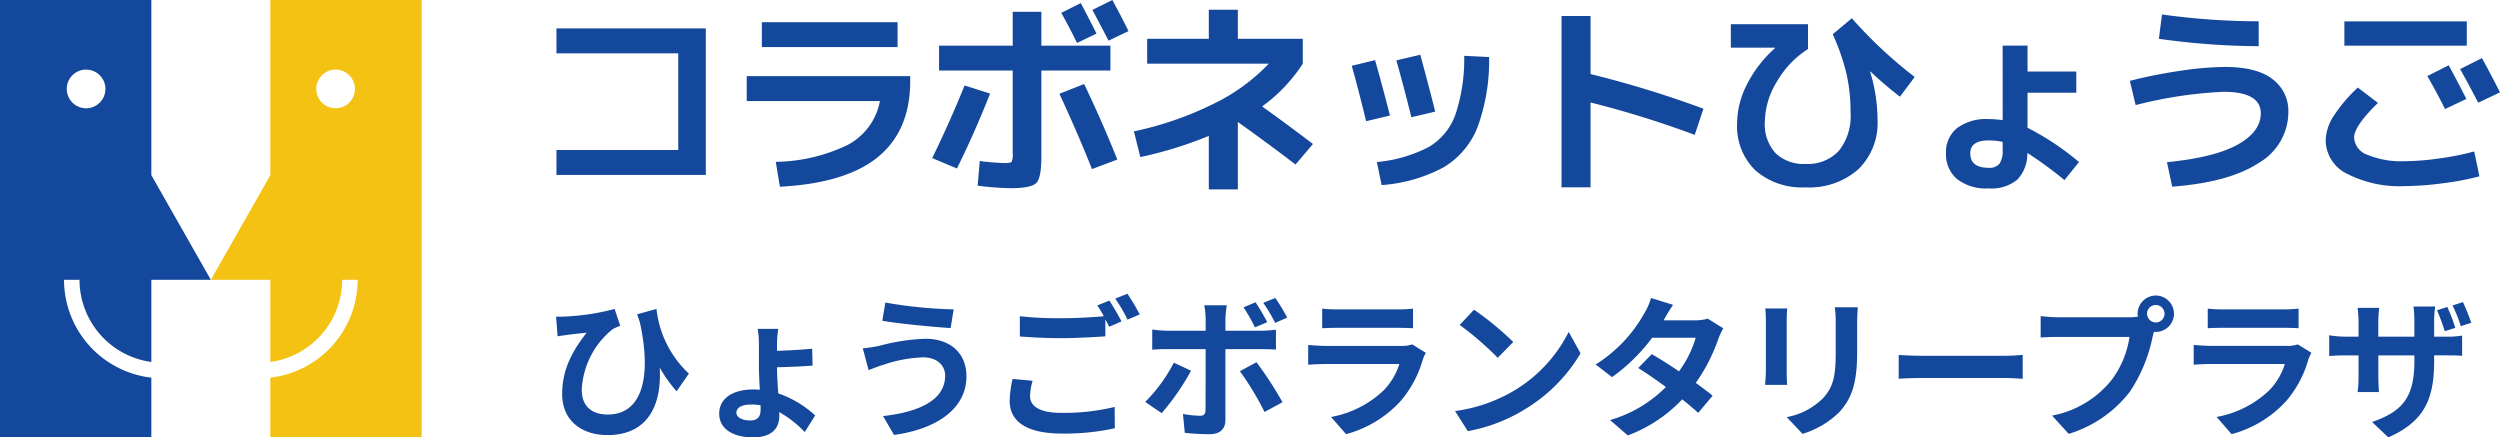
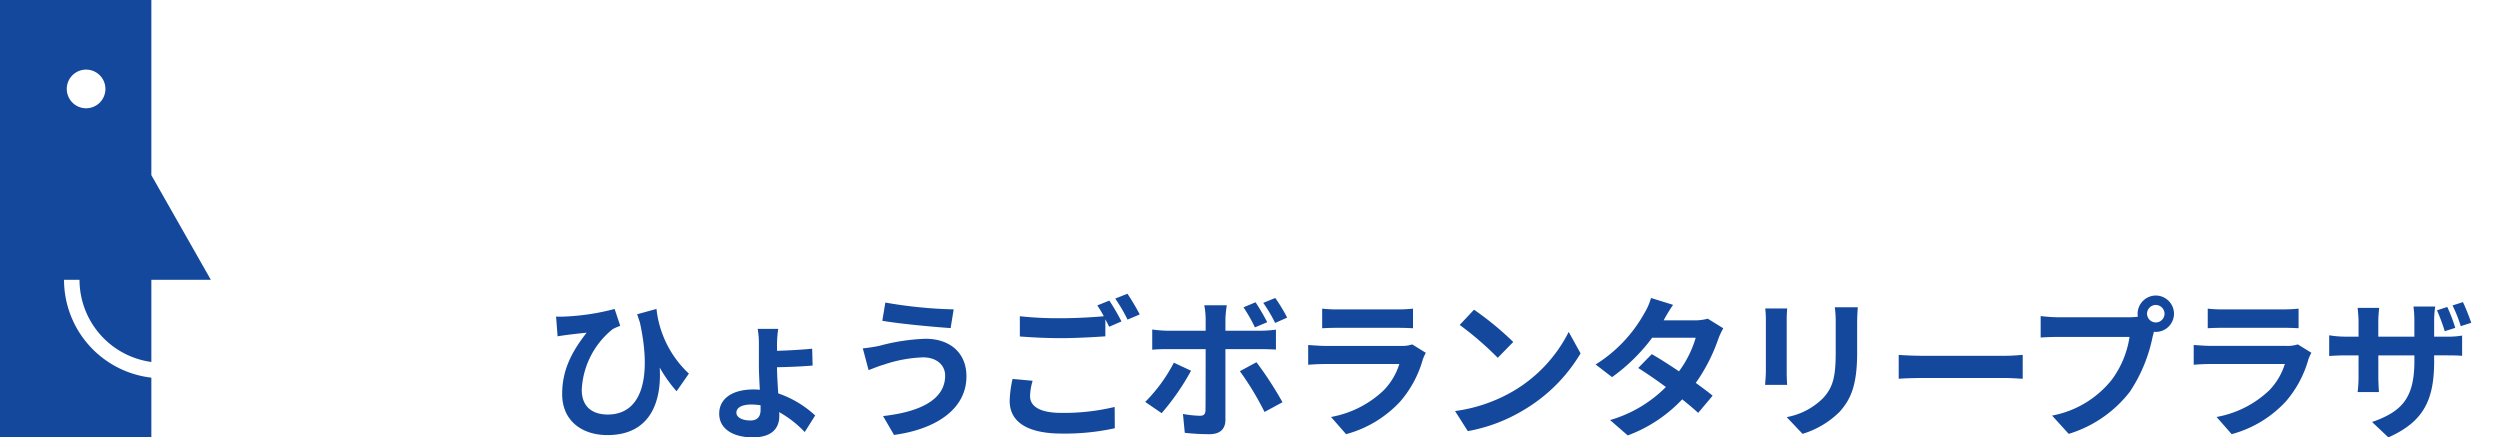
<svg xmlns="http://www.w3.org/2000/svg" width="311.319" height="54.465" viewBox="0 0 311.319 54.465">
  <g transform="translate(-210 -206.1)">
    <g transform="translate(210 206.099)">
      <path d="M463.581-300.647h1.928a10.342,10.342,0,0,0,8.947,10.23v-10.23h7.408l-7.408-13.032v-21.813H455.608v54.465h18.848v-7.437A12.278,12.278,0,0,1,463.581-300.647Zm2.748-26.177a2.407,2.407,0,0,1,2.407,2.407,2.407,2.407,0,0,1-2.407,2.407,2.407,2.407,0,0,1-2.406-2.407A2.407,2.407,0,0,1,466.329-326.825Z" transform="translate(-455.608 335.493)" fill="#13489d" />
-       <path d="M517.476-288.465v7.437h18.849v-54.465H517.476v21.813l-7.407,13.032h7.407v10.23a10.342,10.342,0,0,0,8.947-10.23h1.928A12.279,12.279,0,0,1,517.476-288.465Zm10.534-35.953a2.407,2.407,0,0,1-2.407,2.407,2.407,2.407,0,0,1-2.407-2.407,2.407,2.407,0,0,1,2.407-2.407A2.407,2.407,0,0,1,528.01-324.418Z" transform="translate(-483.813 335.493)" fill="#f4c213" />
    </g>
-     <path d="M3.99-21.96h18.6V-3.718H3.99v-3.1H19.157V-18.86H3.99Zm23.694,5.943h20.36v.594q0,6.175-3.992,9.457T31.818-2.246l-.517-3.1a21.24,21.24,0,0,0,8.927-2.093,7.77,7.77,0,0,0,4.044-5.478H27.684Zm1.886-3.617v-3.1h16.9v3.1Zm22.066-.181h9.173v-4.212h3.566v4.212h8.6v3.1h-8.6V-5.941q0,2.584-.633,3.23t-3.165.646a35.948,35.948,0,0,1-4.134-.31L56.7-5.45a30.819,30.819,0,0,0,3.1.258q.749,0,.878-.168a2.339,2.339,0,0,0,.129-1.046V-16.715H51.636Zm19.611-1.5-2.429,1.163q-.827-1.705-1.964-3.747l2.429-1.214Q70.342-23.123,71.247-21.314Zm3.979-.31-2.48,1.189q-1.4-2.687-2.015-3.824l2.48-1.24Q74.4-23.33,75.226-21.624Zm-20.412,6.77,3.178,1.008Q56-8.809,53.858-4.519L50.783-5.811Q53-10.359,54.814-14.855Zm11.808,1.034L69.7-15.036q2.2,4.573,4.134,9.405L70.678-4.442Q68.973-8.757,66.622-13.821Zm10.93-6.847h7.674v-3.617h3.617v3.617H96.93v3.1a19.848,19.848,0,0,1-5.064,5.323q3.178,2.274,6.33,4.677L96.026-5.01q-3.23-2.48-7.183-5.3v8.4H85.225V-8.576A48.9,48.9,0,0,1,76.7-5.941l-.8-3.2a41.669,41.669,0,0,0,9.857-3.4,23.914,23.914,0,0,0,6.938-5.026H77.551Zm42.581,2.274a24.082,24.082,0,0,1-1.447,8.746,10.114,10.114,0,0,1-4.225,4.987,19.162,19.162,0,0,1-7.713,2.209l-.594-2.868a17.453,17.453,0,0,0,6.46-1.873,7.671,7.671,0,0,0,3.307-3.992,22,22,0,0,0,1.111-7.364Zm-17.1,1.085,2.894-.7q.8,2.765,1.86,6.9l-2.971.7Q103.984-13.873,103.028-17.309Zm5.555-.672,2.971-.7q1.008,3.669,1.86,7.08l-2.971.7Q109.616-14.312,108.583-17.981ZM129.15-23.51h3.617v7.235a130.1,130.1,0,0,1,14.056,4.315l-1.085,3.256a122.176,122.176,0,0,0-12.971-4.031V-2.168H129.15Zm26.587,4-.026-.052h-5.478v-2.92h9.612V-19.4a11.92,11.92,0,0,0-3.863,4.044,9.8,9.8,0,0,0-1.512,5.026,5.315,5.315,0,0,0,1.331,3.9,5.02,5.02,0,0,0,3.734,1.344,5.282,5.282,0,0,0,4.147-1.628,6.9,6.9,0,0,0,1.46-4.754,21.666,21.666,0,0,0-.5-4.819,27.5,27.5,0,0,0-1.718-4.948l2.377-1.99a55.763,55.763,0,0,0,7.829,7.312l-1.835,2.455a47.951,47.951,0,0,1-3.695-3.152l-.026.026a20.826,20.826,0,0,1,.93,5.994,8.044,8.044,0,0,1-2.4,6.175,9.225,9.225,0,0,1-6.563,2.248,8.813,8.813,0,0,1-6.253-2.119,7.657,7.657,0,0,1-2.274-5.891,10.726,10.726,0,0,1,1.253-4.858A15.162,15.162,0,0,1,155.738-19.506Zm28.344-.31h3.1v3.23h6.072v2.635h-6.072v4.367A33.371,33.371,0,0,1,193.59-5.32l-1.809,2.248a48.01,48.01,0,0,0-4.625-3.385,4.651,4.651,0,0,1-1.266,3.346,5.074,5.074,0,0,1-3.54,1.072,5.842,5.842,0,0,1-3.979-1.189,4.032,4.032,0,0,1-1.344-3.178A3.836,3.836,0,0,1,178.4-9.545a6.091,6.091,0,0,1,3.953-1.124,13.036,13.036,0,0,1,1.731.129Zm0,11.989a7.852,7.852,0,0,0-1.731-.181q-2.3,0-2.3,1.6,0,1.809,2.3,1.809a1.6,1.6,0,0,0,1.331-.5,2.869,2.869,0,0,0,.4-1.744Zm15.839-7.6a60.666,60.666,0,0,1,6.292-1.253,39.187,39.187,0,0,1,5.516-.478q4.031,0,5.982,1.537a4.925,4.925,0,0,1,1.951,4.07,7.321,7.321,0,0,1-3.669,6.33q-3.669,2.429-10.8,2.971l-.646-3.049q5.969-.594,8.824-2.2t2.855-3.876q0-2.687-4.651-2.687a53.169,53.169,0,0,0-10.93,1.654Zm3.617-5.245.388-3.023a88,88,0,0,0,12.041.853v3.1A91.447,91.447,0,0,1,203.538-20.668Zm38.292,7.493-2.661,1.266q-1.008-2.041-2.2-4.108l2.661-1.344Q240.823-15.165,241.83-13.175ZM246.016-14,243.3-12.71q-1.163-2.248-2.248-4.186l2.713-1.369Q244.7-16.586,246.016-14Zm-19.379-5.814v-3.023h15.245v3.023ZM224.312-8.008a5.77,5.77,0,0,1,.9-2.907,19.128,19.128,0,0,1,3.1-3.682l2.506,1.912q-2.971,2.894-2.971,4.315a2.419,2.419,0,0,0,1.654,2.145,11.057,11.057,0,0,0,4.7.8,31.655,31.655,0,0,0,4.354-.362,31.962,31.962,0,0,0,4.25-.853l.646,3.1a33.5,33.5,0,0,1-4.483.853,36.833,36.833,0,0,1-4.767.362,14.345,14.345,0,0,1-7.261-1.55A4.662,4.662,0,0,1,224.312-8.008Z" transform="translate(275.303 231.599)" fill="#13489d" />
    <path d="M1.936-16.188l.189,2.463c.417-.076.72-.114,1.137-.171.549-.076,1.743-.208,2.482-.284C3.982-11.925,2.694-9.632,2.694-6.543c0,3.449,2.6,5.116,5.628,5.116,5.305,0,6.783-4.093,6.518-8.413a17.522,17.522,0,0,0,2.1,2.956l1.535-2.2a12.91,12.91,0,0,1-4.036-8.053l-2.406.663.341,1.023c1.516,6.935.208,11.464-4,11.464-1.819,0-3.24-.872-3.24-3.089a10.3,10.3,0,0,1,3.846-7.541,6.871,6.871,0,0,1,.947-.417l-.7-2.1a28.977,28.977,0,0,1-6.215.947A10.266,10.266,0,0,1,1.936-16.188ZM24.389-4.213c0-.625.663-1.023,1.876-1.023a7.669,7.669,0,0,1,1.137.095v.568c0,.872-.417,1.326-1.27,1.326C25.071-3.246,24.389-3.663,24.389-4.213ZM29.6-14.653H27.042a10.728,10.728,0,0,1,.152,1.876v2.672c0,.853.057,1.971.114,3.032-.246-.019-.493-.038-.758-.038-2.747,0-4.3,1.194-4.3,3.013,0,1.99,1.876,2.956,4.169,2.956,2.539,0,3.316-1.27,3.316-2.672a4.463,4.463,0,0,0-.019-.474A13.263,13.263,0,0,1,32.9-1.806L34.2-3.872a12.882,12.882,0,0,0-4.6-2.747c-.076-1.175-.152-2.444-.152-3.259,1.27-.019,3.164-.095,4.434-.208l-.057-2.1c-1.27.133-3.126.227-4.377.265v-.891A13.71,13.71,0,0,1,29.6-14.653ZM50.386-8.836c0,2.956-3.032,4.51-7.731,5.04l1.364,2.35c5.268-.72,9.019-3.24,9.019-7.295,0-2.975-2.1-4.68-5.1-4.68a24.985,24.985,0,0,0-5.722.872,19.072,19.072,0,0,1-2.084.322l.72,2.71c.549-.208,1.288-.512,1.838-.663a16.9,16.9,0,0,1,4.926-.928C49.4-11.11,50.386-10.087,50.386-8.836Zm-7.447-9.1-.379,2.274c2.179.379,6.291.758,8.508.91l.379-2.331A56.261,56.261,0,0,1,42.939-17.931ZM61.281-8.192l-2.5-.227a13.846,13.846,0,0,0-.36,2.729c0,2.615,2.179,4.074,6.518,4.074a29.056,29.056,0,0,0,6.575-.663l-.019-2.653a26.99,26.99,0,0,1-6.651.739c-2.729,0-3.884-.853-3.884-2.084A7.1,7.1,0,0,1,61.281-8.192Zm9.55-9.986-1.5.606a13.982,13.982,0,0,1,.815,1.345c-1.459.133-3.505.246-5.305.246a44.456,44.456,0,0,1-5.154-.246v2.52c1.535.114,3.183.208,5.173.208,1.8,0,4.15-.133,5.476-.227v-2.122c.171.322.341.644.474.928l1.535-.663A27.978,27.978,0,0,0,70.831-18.177Zm2.255-.853-1.516.606A20.089,20.089,0,0,1,73.1-15.809l1.516-.644A27.055,27.055,0,0,0,73.086-19.03Zm7.92,9.588-2.141-1A19.745,19.745,0,0,1,75.3-5.558l2.046,1.4A29.74,29.74,0,0,0,81.006-9.442ZM89.154-10.5,87.088-9.385a35.975,35.975,0,0,1,3.07,5.078L92.394-5.52A44.043,44.043,0,0,0,89.154-10.5Zm-.114-7.466-1.5.625a20.6,20.6,0,0,1,1.421,2.5l1.535-.644A28.2,28.2,0,0,0,89.04-17.969ZM91.5-18.5l-1.5.606a18.448,18.448,0,0,1,1.478,2.5l1.5-.663A21.53,21.53,0,0,0,91.5-18.5Zm-6.044.91h-2.8a9.816,9.816,0,0,1,.171,1.648v1.516H78.012a14.427,14.427,0,0,1-1.838-.152v2.52c.531-.057,1.27-.076,1.838-.076h4.813v.019c0,.891,0,6.9-.019,7.6-.019.493-.208.682-.7.682A13.105,13.105,0,0,1,80-4.061l.227,2.35a27.359,27.359,0,0,0,3.089.171c1.345,0,1.971-.682,1.971-1.781v-8.811h4.434c.512,0,1.251.019,1.857.057v-2.482a15.335,15.335,0,0,1-1.876.133H85.288v-1.516A15.36,15.36,0,0,1,85.459-17.59Zm11.88.417v2.444c.549-.038,1.364-.057,1.971-.057h7.257c.682,0,1.573.019,2.084.057v-2.444a17.865,17.865,0,0,1-2.046.095H99.31A15.972,15.972,0,0,1,97.339-17.173Zm12.9,5.495-1.686-1.042a4,4,0,0,1-1.383.189H97.794c-.587,0-1.4-.057-2.2-.114v2.463c.8-.076,1.743-.095,2.2-.095h9.152A8.22,8.22,0,0,1,104.994-7a12.781,12.781,0,0,1-6.556,3.316l1.876,2.141a14.189,14.189,0,0,0,6.764-4.093,13.617,13.617,0,0,0,2.8-5.249A7.021,7.021,0,0,1,110.243-11.678Zm6.007-5.362-1.781,1.895a39.4,39.4,0,0,1,4.737,4.093l1.933-1.971A38.27,38.27,0,0,0,116.249-17.04ZM113.881-4.421l1.592,2.5a20.52,20.52,0,0,0,7.03-2.672,20.148,20.148,0,0,0,7.011-7.011l-1.478-2.672a17.841,17.841,0,0,1-6.9,7.371A19.529,19.529,0,0,1,113.881-4.421Zm27.152-13.226-2.747-.853a7.842,7.842,0,0,1-.872,1.971,17.594,17.594,0,0,1-6.025,6.31l2.046,1.573a22.79,22.79,0,0,0,5-4.908h5.419a13.449,13.449,0,0,1-2.084,4.188c-1.194-.8-2.387-1.573-3.392-2.141l-1.686,1.724c.966.606,2.217,1.459,3.449,2.368A16.1,16.1,0,0,1,133.189-3.3l2.2,1.914A17.829,17.829,0,0,0,142.17-5.88c.777.625,1.478,1.213,1.99,1.686l1.8-2.141c-.549-.455-1.288-1-2.1-1.592a21.7,21.7,0,0,0,2.8-5.457,8.913,8.913,0,0,1,.625-1.345l-1.933-1.194a6.016,6.016,0,0,1-1.648.208h-3.846A20.413,20.413,0,0,1,141.033-17.647Zm23,.3h-2.861a13.365,13.365,0,0,1,.114,1.895v3.6c0,2.956-.246,4.377-1.554,5.8a8.572,8.572,0,0,1-4.548,2.387l1.971,2.084a11.157,11.157,0,0,0,4.6-2.729c1.4-1.554,2.2-3.316,2.2-7.39v-3.752C163.96-16.207,164-16.813,164.036-17.344Zm-8.792.152h-2.729a13.451,13.451,0,0,1,.076,1.459v6.385c0,.568-.076,1.307-.095,1.667h2.747c-.038-.436-.057-1.175-.057-1.648v-6.4C155.187-16.339,155.206-16.756,155.244-17.192Zm13.889,5.779v2.975c.7-.057,1.971-.095,3.051-.095h10.175c.8,0,1.762.076,2.217.095v-2.975c-.493.038-1.326.114-2.217.114H172.184C171.2-11.3,169.815-11.356,169.133-11.413Zm30.923-5.116a1.1,1.1,0,0,1,1.1-1.1,1.1,1.1,0,0,1,1.08,1.1,1.092,1.092,0,0,1-1.08,1.08A1.1,1.1,0,0,1,200.056-16.529Zm-1.175,0a2.1,2.1,0,0,0,.038.36,8.175,8.175,0,0,1-1.08.076h-8.773a21.1,21.1,0,0,1-2.255-.152v2.672c.474-.038,1.383-.076,2.255-.076h8.811a11.907,11.907,0,0,1-2.217,5.343,12.421,12.421,0,0,1-7.428,4.453L190.3-1.579a15.219,15.219,0,0,0,7.617-5.249,19.127,19.127,0,0,0,2.842-6.9c.057-.171.095-.36.152-.568a1.08,1.08,0,0,0,.246.019,2.273,2.273,0,0,0,2.255-2.255,2.277,2.277,0,0,0-2.255-2.274A2.28,2.28,0,0,0,198.881-16.529Zm8.735-.644v2.444c.549-.038,1.364-.057,1.971-.057h7.257c.682,0,1.573.019,2.084.057v-2.444a17.865,17.865,0,0,1-2.046.095h-7.295A15.972,15.972,0,0,1,207.616-17.173Zm12.9,5.495-1.686-1.042a4,4,0,0,1-1.383.189h-9.379c-.587,0-1.4-.057-2.2-.114v2.463c.8-.076,1.743-.095,2.2-.095h9.152A8.22,8.22,0,0,1,215.271-7a12.781,12.781,0,0,1-6.556,3.316l1.876,2.141a14.189,14.189,0,0,0,6.764-4.093,13.617,13.617,0,0,0,2.8-5.249A7.018,7.018,0,0,1,220.52-11.678Zm16.921-5.7-1.27.417a25.094,25.094,0,0,1,.966,2.6l1.307-.417A19.208,19.208,0,0,0,237.441-17.382Zm1.952-.606-1.288.417a16.971,16.971,0,0,1,1.023,2.577l1.307-.417C240.188-16.131,239.752-17.23,239.392-17.988Zm-3.581,7.257v-.625h1.421c.985,0,1.648.019,2.065.057v-2.52a11.228,11.228,0,0,1-2.084.133h-1.4v-1.99a12.176,12.176,0,0,1,.133-1.762h-2.71a12.5,12.5,0,0,1,.114,1.762v1.99h-4.491v-1.857a15.109,15.109,0,0,1,.114-1.724H226.28c.057.587.114,1.156.114,1.705v1.876h-1.611a12.529,12.529,0,0,1-2.046-.171v2.577c.417-.019,1.1-.076,2.046-.076h1.611v2.577a15.322,15.322,0,0,1-.114,1.99h2.653c-.019-.379-.076-1.137-.076-1.99v-2.577h4.491v.72c0,4.661-1.611,6.291-5.268,7.579l2.027,1.914C234.693-3.171,235.811-6.032,235.811-10.731Z" transform="translate(277.311 261.708)" fill="#13489d" />
  </g>
</svg>